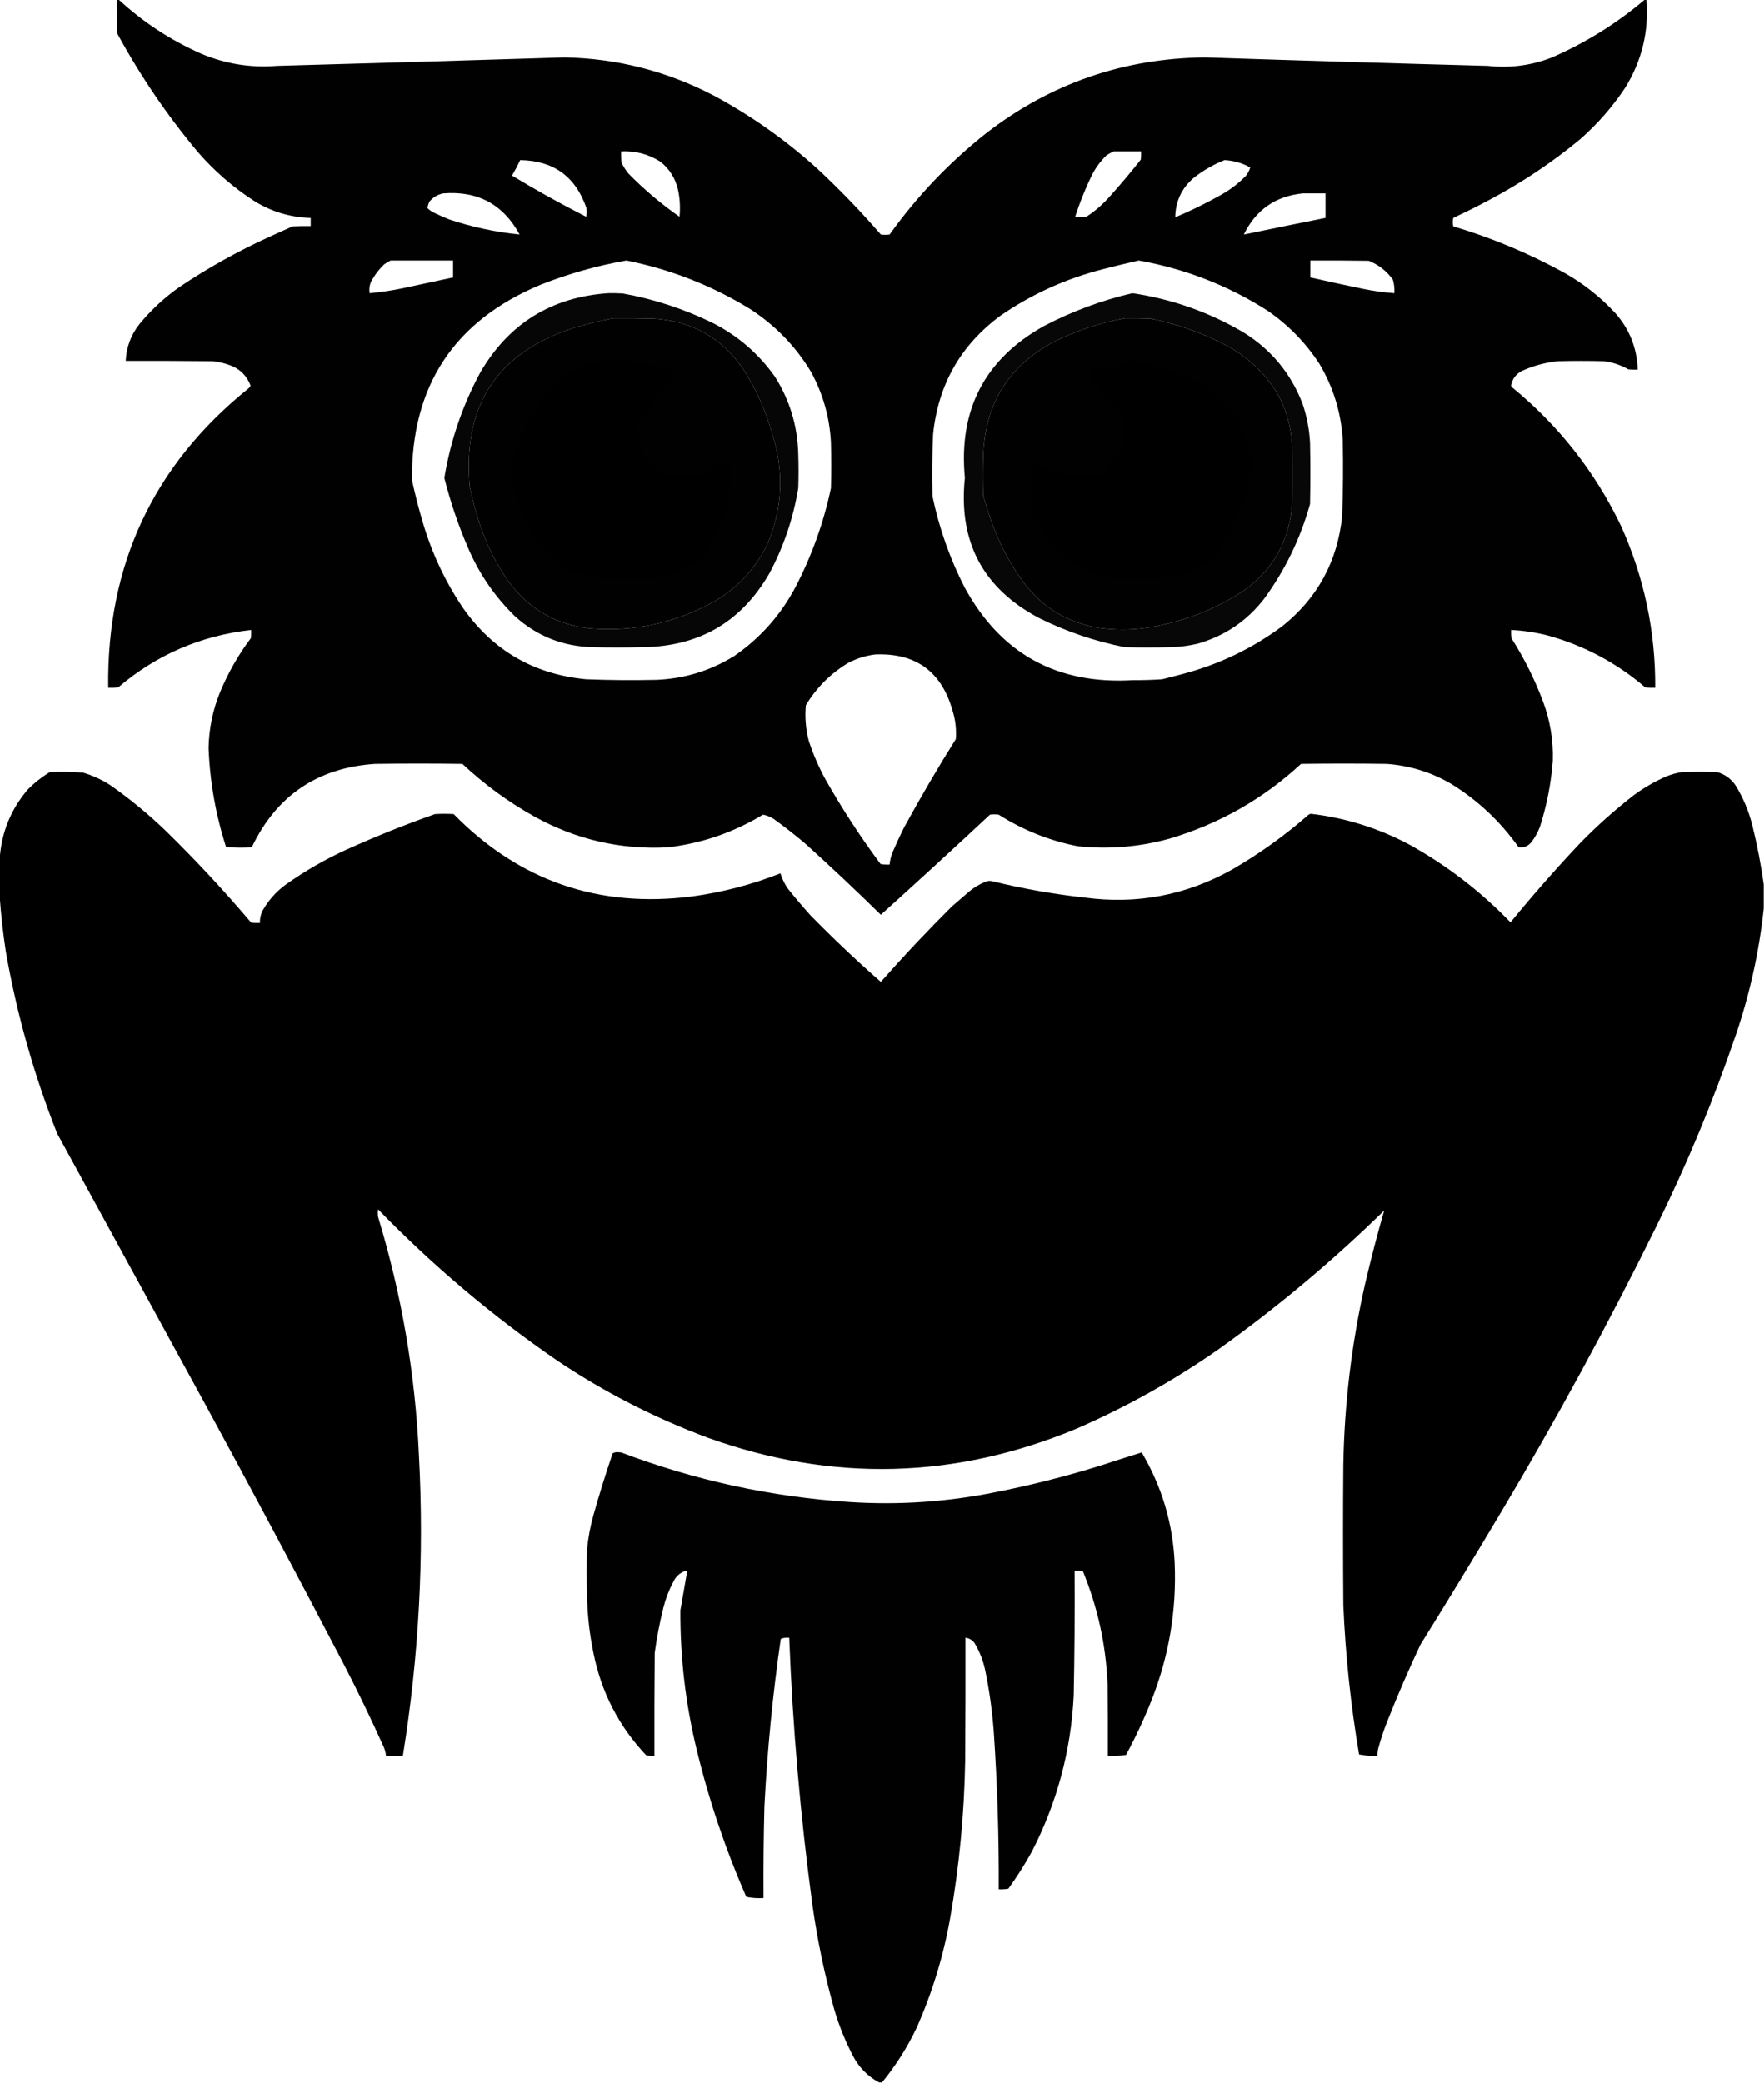
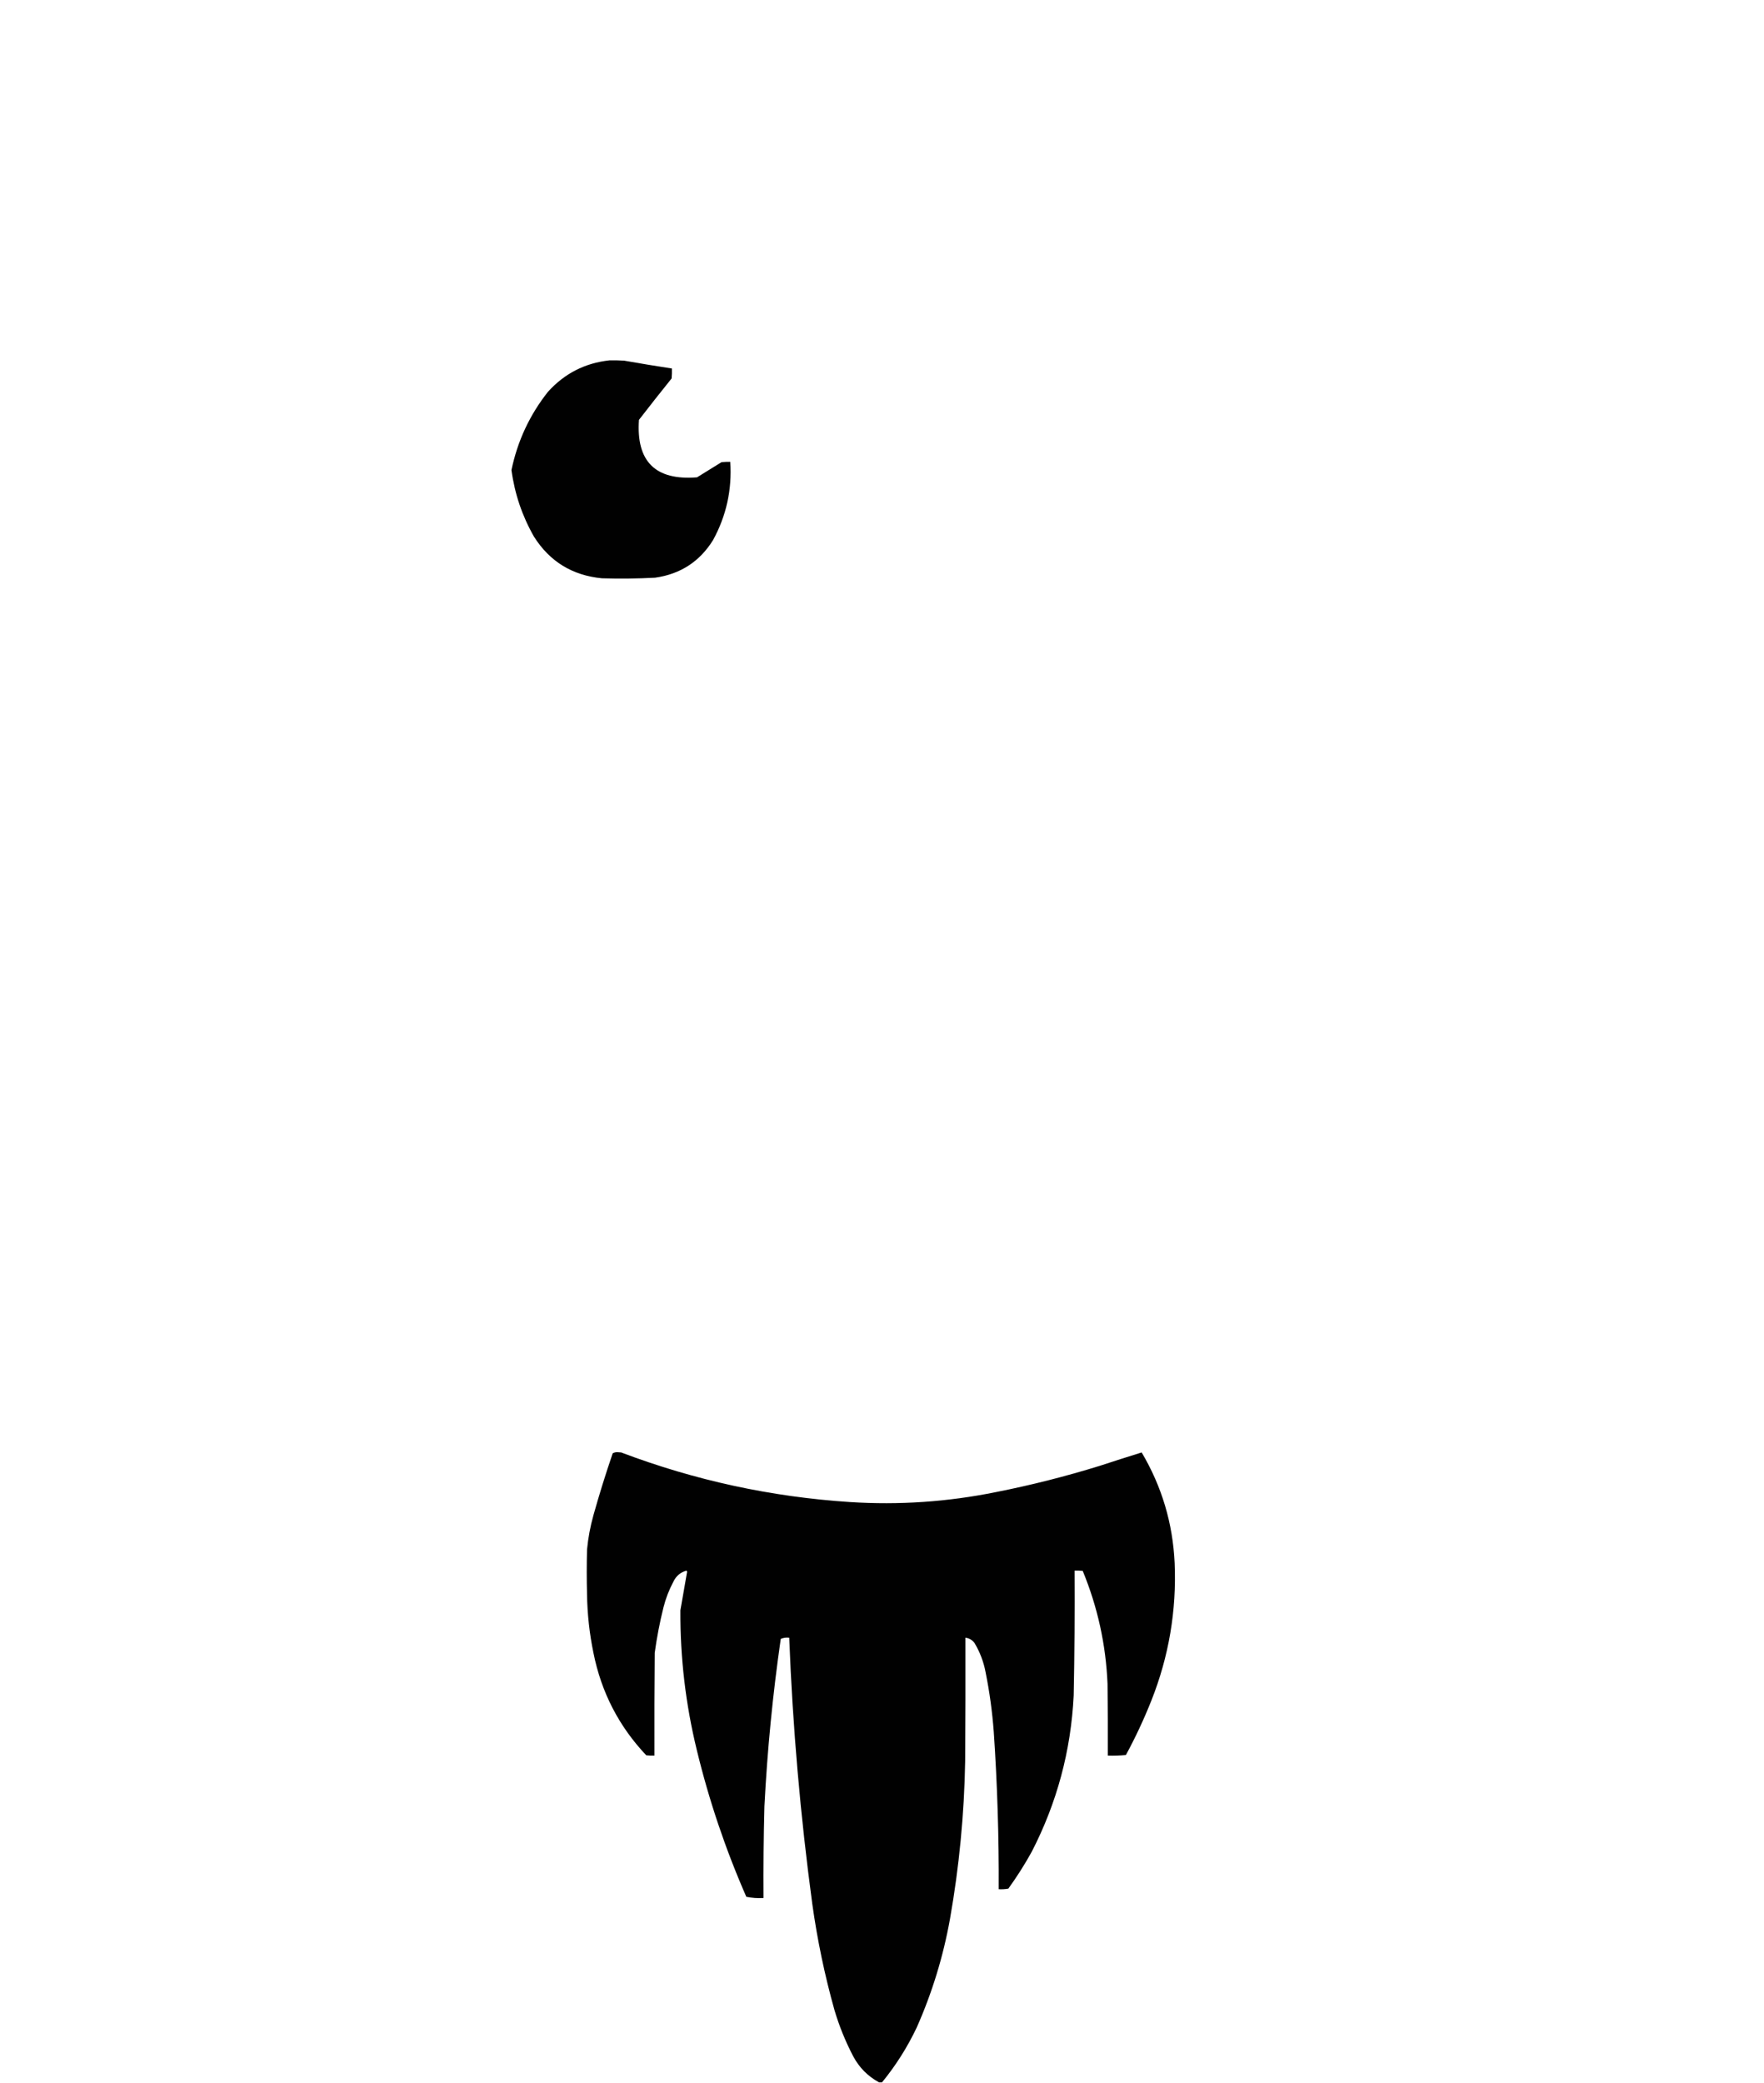
<svg xmlns="http://www.w3.org/2000/svg" version="1.1" width="3023px" height="3569px" style="shape-rendering:geometricPrecision; text-rendering:geometricPrecision; image-rendering:optimizeQuality; fill-rule:evenodd; clip-rule:evenodd">
  <g>
-     <path style="opacity:0.996" fill="#000000" d="M 200.5,-0.5 C 201.5,-0.5 202.5,-0.5 203.5,-0.5C 245.226,38.001 292.226,68.834 344.5,92C 386.102,109.6 429.435,116.6 474.5,113C 639.008,108.431 803.508,103.598 968,98.5C 1058.32,100.37 1143.48,122.204 1223.5,164C 1287.59,198.537 1346.59,240.203 1400.5,289C 1438.91,324.738 1475.24,362.405 1509.5,402C 1514.5,402.667 1519.5,402.667 1524.5,402C 1571.52,336.308 1626.85,278.308 1690.5,228C 1800.44,143.126 1925.27,99.959 2065,98.5C 2226.48,103.858 2387.98,108.691 2549.5,113C 2587.01,117.167 2623.34,112.5 2658.5,99C 2717,73.61 2770.34,40.444 2818.5,-0.5C 2819.5,-0.5 2820.5,-0.5 2821.5,-0.5C 2825.81,53.916 2813.65,104.249 2785,150.5C 2763.21,183.309 2737.37,212.809 2707.5,239C 2665.61,273.618 2620.95,304.285 2573.5,331C 2546.43,346.204 2518.76,360.37 2490.5,373.5C 2489.2,378.385 2489.2,383.218 2490.5,388C 2557.07,407.853 2620.73,434.519 2681.5,468C 2713.83,486.326 2742.67,509.159 2768,536.5C 2792.46,564.104 2805.29,596.437 2806.5,633.5C 2801.16,633.666 2795.82,633.499 2790.5,633C 2777.43,625.532 2763.43,620.866 2748.5,619C 2722.17,618.333 2695.83,618.333 2669.5,619C 2648.64,621.215 2628.64,626.549 2609.5,635C 2598.73,640.101 2592.06,648.434 2589.5,660C 2589.44,661.711 2590.11,663.044 2591.5,664C 2671.28,729.438 2733.45,808.604 2778,901.5C 2817.51,989.522 2837.01,1081.86 2836.5,1178.5C 2830.82,1178.67 2825.16,1178.5 2819.5,1178C 2770.66,1136.07 2715,1106.41 2652.5,1089C 2631.81,1083.73 2610.81,1080.57 2589.5,1079.5C 2589.33,1084.18 2589.5,1088.85 2590,1093.5C 2611.69,1127.55 2629.69,1163.55 2644,1201.5C 2656.37,1234.41 2662.04,1268.41 2661,1303.5C 2658.08,1342.05 2650.74,1379.72 2639,1416.5C 2635.28,1426.27 2630.28,1435.27 2624,1443.5C 2618.29,1450.11 2611.13,1452.94 2602.5,1452C 2571.19,1407.69 2532.53,1371.36 2486.5,1343C 2452.48,1323.22 2415.81,1311.88 2376.5,1309C 2327.5,1308.33 2278.5,1308.33 2229.5,1309C 2164.7,1368.92 2089.7,1411.59 2004.5,1437C 1952.64,1451.38 1899.97,1455.71 1846.5,1450C 1798.08,1440.42 1753.08,1422.42 1711.5,1396C 1706.5,1395.33 1701.5,1395.33 1696.5,1396C 1634.62,1453.72 1572.28,1510.89 1509.5,1567.5C 1467.25,1526.08 1424.25,1485.58 1380.5,1446C 1362.74,1430.9 1344.41,1416.57 1325.5,1403C 1319.83,1399.49 1313.83,1397.16 1307.5,1396C 1257.22,1426.43 1202.89,1445.09 1144.5,1452C 1063.09,1456.23 986.758,1438.56 915.5,1399C 870.852,1374.02 829.852,1344.02 792.5,1309C 742.5,1308.33 692.5,1308.33 642.5,1309C 544.102,1315.67 473.769,1363.34 431.5,1452C 416.822,1452.83 402.155,1452.67 387.5,1451.5C 369.784,1396.37 359.784,1339.87 357.5,1282C 358.108,1248.96 364.608,1217.13 377,1186.5C 390.844,1153.12 408.511,1122.12 430,1093.5C 430.499,1088.85 430.666,1084.18 430.5,1079.5C 344.124,1089.21 268.124,1122.04 202.5,1178C 196.843,1178.5 191.176,1178.67 185.5,1178.5C 182.822,968.064 262.822,797.231 425.5,666C 427.227,664.611 428.561,662.944 429.5,661C 423.18,644.013 411.513,632.346 394.5,626C 384.794,622.407 374.794,620.074 364.5,619C 314.834,618.5 265.168,618.333 215.5,618.5C 216.621,594.938 224.454,573.938 239,555.5C 258.971,531.194 281.804,510.028 307.5,492C 356.282,459.263 407.615,430.597 461.5,406C 474.833,400 488.167,394 501.5,388C 511.828,387.5 522.161,387.334 532.5,387.5C 532.5,382.833 532.5,378.167 532.5,373.5C 497.969,372.601 465.969,363.101 436.5,345C 400.11,321.631 367.61,293.464 339,260.5C 286.321,197.509 240.321,129.843 201,57.5C 200.5,38.169 200.333,18.836 200.5,-0.5 Z M 1064.5,259.5 C 1088.75,258.313 1111.09,264.146 1131.5,277C 1147.35,289.509 1157.51,305.675 1162,325.5C 1165.22,340.712 1166.05,356.045 1164.5,371.5C 1133.13,349.65 1103.97,324.983 1077,297.5C 1072.25,291.673 1068.25,285.34 1065,278.5C 1064.5,272.175 1064.33,265.842 1064.5,259.5 Z M 1908.5,259.5 C 1924.17,259.5 1939.83,259.5 1955.5,259.5C 1955.67,264.179 1955.5,268.845 1955,273.5C 1938.09,295.086 1920.42,316.086 1902,336.5C 1890.31,349.864 1877.15,361.364 1862.5,371C 1855.89,372.712 1849.22,372.878 1842.5,371.5C 1850.34,347.156 1859.84,323.489 1871,300.5C 1877.57,287.592 1886.07,276.092 1896.5,266C 1900.43,263.536 1904.43,261.369 1908.5,259.5 Z M 891.5,274.5 C 948.558,275.275 986.391,302.608 1005,356.5C 1005.83,361.533 1005.66,366.533 1004.5,371.5C 961.2,349.522 918.867,326.022 877.5,301C 882.574,292.35 887.241,283.517 891.5,274.5 Z M 2098.5,274.5 C 2114.09,275.307 2128.76,279.474 2142.5,287C 2140.93,292.31 2138.43,297.143 2135,301.5C 2122.36,314.394 2108.2,325.227 2092.5,334C 2067.06,348.306 2040.89,361.139 2014,372.5C 2014.37,345.259 2024.87,322.759 2045.5,305C 2061.66,292.252 2079.33,282.085 2098.5,274.5 Z M 759.5,331.5 C 818.749,326.781 862.416,350.281 890.5,402C 849.249,397.816 808.915,389.149 769.5,376C 760.382,372.275 751.382,368.275 742.5,364C 738.694,362.014 735.361,359.514 732.5,356.5C 733.205,352.68 734.371,349.014 736,345.5C 742.303,338.105 750.137,333.438 759.5,331.5 Z M 2232.5,331.5 C 2245.5,331.5 2258.5,331.5 2271.5,331.5C 2271.5,345.5 2271.5,359.5 2271.5,373.5C 2224.72,382.823 2178.05,392.323 2131.5,402C 2152.09,359.711 2185.75,336.211 2232.5,331.5 Z M 669.5,446.5 C 705.167,446.5 740.833,446.5 776.5,446.5C 776.5,456.167 776.5,465.833 776.5,475.5C 747.863,481.728 719.197,487.894 690.5,494C 671.652,497.919 652.652,500.753 633.5,502.5C 632.079,493.352 633.912,485.018 639,477.5C 644.359,468.469 650.859,460.302 658.5,453C 662.096,450.539 665.763,448.373 669.5,446.5 Z M 1073.5,446.5 C 1148.8,461.539 1219.13,489.039 1284.5,529C 1328.14,556.973 1363.31,593.14 1390,637.5C 1410.52,675.229 1421.85,715.563 1424,758.5C 1424.67,784.5 1424.67,810.5 1424,836.5C 1411.39,895.986 1391.06,952.653 1363,1006.5C 1337.73,1054.11 1302.9,1093.27 1258.5,1124C 1217.53,1149.41 1172.86,1163.08 1124.5,1165C 1084.48,1165.9 1044.48,1165.57 1004.5,1164C 915.461,1155.58 845.294,1115.08 794,1042.5C 763.518,997.529 740.518,948.862 725,896.5C 717.728,872.08 711.395,847.413 706,822.5C 704.815,661.281 778.315,549.781 926.5,488C 974.189,469.154 1023.19,455.321 1073.5,446.5 Z M 1951.5,446.5 C 2030.59,460.578 2103.92,489.078 2171.5,532C 2207.42,556.587 2237.25,587.087 2261,623.5C 2284.79,663.538 2298.12,706.871 2301,753.5C 2301.94,797.187 2301.61,840.853 2300,884.5C 2292.06,961.893 2257.9,1024.73 2197.5,1073C 2146,1111.25 2089,1138.58 2026.5,1155C 2014.88,1158.16 2003.21,1161.16 1991.5,1164C 1975.04,1165.13 1958.54,1165.63 1942,1165.5C 1811.4,1173.39 1715.07,1120.39 1653,1006.5C 1627.72,956.991 1609.39,904.991 1598,850.5C 1597.1,815.149 1597.43,779.816 1599,744.5C 1607.64,659.351 1646.14,591.518 1714.5,541C 1768.51,503.837 1827.51,477.17 1891.5,461C 1911.55,455.819 1931.55,450.986 1951.5,446.5 Z M 2245.5,446.5 C 2278.83,446.333 2312.17,446.5 2345.5,447C 2362.58,453.76 2376.42,464.593 2387,479.5C 2389.13,487.009 2389.97,494.676 2389.5,502.5C 2371.34,501.196 2353.34,498.696 2335.5,495C 2305.41,488.811 2275.41,482.311 2245.5,475.5C 2245.5,465.833 2245.5,456.167 2245.5,446.5 Z M 1050.5,545.5 C 1073.17,545.333 1095.84,545.5 1118.5,546C 1184.16,549.403 1235.66,577.903 1273,631.5C 1295.33,665.837 1312,702.837 1323,742.5C 1343.77,806.003 1341.43,868.67 1316,930.5C 1295.59,973.577 1264.76,1007.08 1223.5,1031C 1157.73,1067.36 1087.4,1082.69 1012.5,1077C 954.43,1070.89 907.93,1044.73 873,998.5C 850.366,966.674 833.033,932.007 821,894.5C 814.573,874.459 809.24,854.126 805,833.5C 792.548,693.463 853.048,602.63 986.5,561C 1007.73,554.858 1029.06,549.691 1050.5,545.5 Z M 1927.5,545.5 C 1942.17,545.333 1956.84,545.5 1971.5,546C 2017.06,555.12 2060.4,570.453 2101.5,592C 2137.37,611.204 2166.21,638.038 2188,672.5C 2203.49,699.806 2212.16,729.14 2214,760.5C 2214.67,795.833 2214.67,831.167 2214,866.5C 2208.84,927.92 2181.34,976.42 2131.5,1012C 2089.57,1039.79 2043.9,1059.12 1994.5,1070C 1957.94,1079.12 1920.94,1081.12 1883.5,1076C 1831.01,1067.46 1788.51,1042.3 1756,1000.5C 1731.55,967.945 1712.55,932.279 1699,893.5C 1693.93,878.956 1689.26,864.29 1685,849.5C 1684.33,826.167 1684.33,802.833 1685,779.5C 1688.51,690.749 1729.34,625.915 1807.5,585C 1845.77,566.297 1885.77,553.131 1927.5,545.5 Z M 1499.5,1121.5 C 1568.71,1118.5 1612.88,1150.17 1632,1216.5C 1637.27,1232.79 1639.27,1249.46 1638,1266.5C 1606.82,1316.18 1577.15,1366.85 1549,1418.5C 1542.28,1432 1535.95,1445.66 1530,1459.5C 1527.03,1466.57 1525.2,1473.91 1524.5,1481.5C 1519.24,1481.8 1514.07,1481.47 1509,1480.5C 1474.35,1433.88 1442.68,1385.21 1414,1334.5C 1402.74,1313.65 1393.41,1291.98 1386,1269.5C 1380.8,1249.49 1379.14,1229.15 1381,1208.5C 1399.17,1178.33 1423.33,1154.17 1453.5,1136C 1468.08,1128.36 1483.41,1123.53 1499.5,1121.5 Z" />
-   </g>
+     </g>
  <g>
-     <path style="opacity:0.973" fill="#000000" d="M 1042.5,502.5 C 1050.84,502.334 1059.17,502.5 1067.5,503C 1121.58,512.804 1173.24,529.804 1222.5,554C 1265.06,575.888 1300.23,606.388 1328,645.5C 1353.56,686.061 1366.89,730.395 1368,778.5C 1368.67,797.833 1368.67,817.167 1368,836.5C 1359.46,888.341 1342.8,937.341 1318,983.5C 1269.54,1066.68 1196.7,1108.51 1099.5,1109C 1071.83,1109.67 1044.17,1109.67 1016.5,1109C 965.08,1107.94 920.413,1090.27 882.5,1056C 847.873,1022.27 821.04,983.103 802,938.5C 785.314,899.776 771.814,859.943 761.5,819C 772.046,755.361 792.546,695.194 823,638.5C 871.929,554.434 945.096,509.101 1042.5,502.5 Z M 1050.5,545.5 C 1029.06,549.691 1007.73,554.858 986.5,561C 853.048,602.63 792.548,693.463 805,833.5C 809.24,854.126 814.573,874.459 821,894.5C 833.033,932.007 850.366,966.674 873,998.5C 907.93,1044.73 954.43,1070.89 1012.5,1077C 1087.4,1082.69 1157.73,1067.36 1223.5,1031C 1264.76,1007.08 1295.59,973.577 1316,930.5C 1341.43,868.67 1343.77,806.003 1323,742.5C 1312,702.837 1295.33,665.837 1273,631.5C 1235.66,577.903 1184.16,549.403 1118.5,546C 1095.84,545.5 1073.17,545.333 1050.5,545.5 Z" />
-   </g>
+     </g>
  <g>
-     <path style="opacity:0.972" fill="#000000" d="M 1940.5,502.5 C 2008.68,512.612 2072.34,535.112 2131.5,570C 2178.53,599.361 2212.03,639.861 2232,691.5C 2239.54,713.55 2243.88,736.217 2245,759.5C 2245.67,794.167 2245.67,828.833 2245,863.5C 2228.49,922.843 2202.16,977.176 2166,1026.5C 2136.51,1064.32 2098.67,1089.82 2052.5,1103C 2037.38,1106.61 2022.05,1108.61 2006.5,1109C 1980.17,1109.67 1953.83,1109.67 1927.5,1109C 1876.22,1098.91 1827.22,1082.24 1780.5,1059C 1684.4,1008.16 1642.06,928.156 1653.5,819C 1642.43,702.459 1687.43,615.792 1788.5,559C 1836.81,533.671 1887.48,514.837 1940.5,502.5 Z M 1927.5,545.5 C 1885.77,553.131 1845.77,566.297 1807.5,585C 1729.34,625.915 1688.51,690.749 1685,779.5C 1684.33,802.833 1684.33,826.167 1685,849.5C 1689.26,864.29 1693.93,878.956 1699,893.5C 1712.55,932.279 1731.55,967.945 1756,1000.5C 1788.51,1042.3 1831.01,1067.46 1883.5,1076C 1920.94,1081.12 1957.94,1079.12 1994.5,1070C 2043.9,1059.12 2089.57,1039.79 2131.5,1012C 2181.34,976.42 2208.84,927.92 2214,866.5C 2214.67,831.167 2214.67,795.833 2214,760.5C 2212.16,729.14 2203.49,699.806 2188,672.5C 2166.21,638.038 2137.37,611.204 2101.5,592C 2060.4,570.453 2017.06,555.12 1971.5,546C 1956.84,545.5 1942.17,545.333 1927.5,545.5 Z" />
-   </g>
+     </g>
  <g>
    <path style="opacity:0.993" fill="#000000" d="M 1044.5,617.5 C 1052.84,617.334 1061.17,617.5 1069.5,618C 1096.79,622.827 1124.13,627.327 1151.5,631.5C 1151.67,637.176 1151.5,642.843 1151,648.5C 1132.09,671.985 1113.43,695.652 1095,719.5C 1090.02,790.852 1123.18,823.685 1194.5,818C 1208.5,809.333 1222.5,800.667 1236.5,792C 1241.49,791.501 1246.49,791.334 1251.5,791.5C 1254.61,839.07 1244.77,883.737 1222,925.5C 1199.05,962.414 1165.88,983.914 1122.5,990C 1092.19,991.593 1061.86,991.927 1031.5,991C 980.809,986.089 941.975,962.256 915,919.5C 894.805,884.084 881.972,846.084 876.5,805.5C 886.892,755.728 907.726,711.061 939,671.5C 967.315,640.093 1002.48,622.093 1044.5,617.5 Z" />
  </g>
  <g>
-     <path style="opacity:0.993" fill="#000000" d="M 1941.5,617.5 C 1981.68,624.392 2019.68,637.559 2055.5,657C 2111.13,688.066 2140.46,735.566 2143.5,799.5C 2138.37,841.383 2125.54,880.717 2105,917.5C 2079.05,960.743 2040.88,985.243 1990.5,991C 1963.83,991.667 1937.17,991.667 1910.5,991C 1871.93,985.633 1839.43,968.799 1813,940.5C 1796,921.5 1781.34,900.834 1769,878.5C 1768.17,849.494 1768.33,820.494 1769.5,791.5C 1791.73,805.116 1815.73,813.949 1841.5,818C 1853.17,818.667 1864.83,818.667 1876.5,818C 1881.28,816.444 1885.61,814.111 1889.5,811C 1904.29,796.891 1916.79,781.058 1927,763.5C 1927.67,748.833 1927.67,734.167 1927,719.5C 1908.71,695.546 1890.05,671.879 1871,648.5C 1870.5,643.177 1870.33,637.844 1870.5,632.5C 1892.14,632.671 1913.14,629.171 1933.5,622C 1936.39,620.726 1939.06,619.226 1941.5,617.5 Z" />
-   </g>
+     </g>
  <g>
-     <path style="opacity:0.998" fill="#000000" d="M 3022.5,1515.5 C 3022.5,1529.17 3022.5,1542.83 3022.5,1556.5C 3014.68,1630.11 2998.84,1702.11 2975,1772.5C 2936.7,1884.75 2891.36,1994.08 2839,2100.5C 2756.02,2268.83 2666.69,2433.16 2571,2593.5C 2526.09,2669 2480.42,2744 2434,2818.5C 2413.64,2861.92 2394.64,2905.92 2377,2950.5C 2371.2,2965.23 2366.2,2980.23 2362,2995.5C 2360.92,2999.77 2360.42,3004.1 2360.5,3008.5C 2349.74,3009.13 2339.24,3008.46 2329,3006.5C 2314.65,2921.72 2305.65,2836.39 2302,2750.5C 2301.33,2670.17 2301.33,2589.83 2302,2509.5C 2303.82,2405.57 2316.16,2302.9 2339,2201.5C 2348.93,2158.77 2359.93,2116.44 2372,2074.5C 2283.35,2161.19 2188.85,2240.36 2088.5,2312C 2012.35,2365.26 1931.35,2410.59 1845.5,2448C 1637.02,2534.93 1426.35,2540.26 1213.5,2464C 1122.06,2429.95 1036.06,2385.95 955.5,2332C 844.792,2256.02 742.292,2169.52 648,2072.5C 647.333,2076.83 647.333,2081.17 648,2085.5C 688.505,2218.86 711.838,2355.19 718,2494.5C 727.181,2666.84 718.014,2838.18 690.5,3008.5C 680.833,3008.5 671.167,3008.5 661.5,3008.5C 661.059,3003.67 659.893,2999.01 658,2994.5C 636.362,2946.22 613.362,2898.56 589,2851.5C 511.94,2703.71 433.606,2556.71 354,2410.5C 268.667,2254.5 183.333,2098.5 98,1942.5C 58.083,1841.5 28.75,1737.5 10,1630.5C 5.234,1599.15 1.734,1567.82 -0.5,1536.5C -0.5,1514.83 -0.5,1493.17 -0.5,1471.5C 2.484,1426.37 18.65,1386.7 48,1352.5C 59.352,1341.14 71.852,1331.31 85.5,1323C 104.544,1322.06 123.544,1322.4 142.5,1324C 158.838,1328.84 174.172,1335.84 188.5,1345C 222.872,1369.02 255.205,1395.69 285.5,1425C 336.404,1474.89 384.738,1526.89 430.5,1581C 435.489,1581.5 440.489,1581.67 445.5,1581.5C 445.259,1574.13 446.759,1567.13 450,1560.5C 459.939,1542.89 473.105,1528.06 489.5,1516C 522.1,1492.8 556.766,1472.8 593.5,1456C 643.289,1433.51 693.956,1413.18 745.5,1395C 756.167,1394.33 766.833,1394.33 777.5,1395C 889.837,1509.56 1026.17,1556.56 1186.5,1536C 1238.43,1528.93 1288.77,1515.77 1337.5,1496.5C 1340.33,1505.83 1344.5,1514.49 1350,1522.5C 1362.53,1538.2 1375.53,1553.54 1389,1568.5C 1427.81,1608.15 1467.97,1646.15 1509.5,1682.5C 1548.65,1638.13 1589.32,1594.97 1631.5,1553C 1641.17,1544.67 1650.83,1536.33 1660.5,1528C 1669.75,1520.21 1680.08,1514.21 1691.5,1510C 1694.5,1509.33 1697.5,1509.33 1700.5,1510C 1752.56,1522.79 1805.23,1532.12 1858.5,1538C 1948.31,1550.09 2032.64,1534.09 2111.5,1490C 2158.23,1462.93 2201.9,1431.6 2242.5,1396C 2243.73,1395.22 2245.06,1394.72 2246.5,1394.5C 2306.57,1401.58 2363.23,1419.41 2416.5,1448C 2480.25,1483.55 2537.58,1527.72 2588.5,1580.5C 2626.63,1533.86 2666.46,1488.52 2708,1444.5C 2737.05,1414.77 2767.88,1387.27 2800.5,1362C 2817.9,1349.3 2836.56,1338.63 2856.5,1330C 2864.92,1326.73 2873.58,1324.4 2882.5,1323C 2902.5,1322.33 2922.5,1322.33 2942.5,1323C 2955.69,1326.68 2966.19,1334.18 2974,1345.5C 2987.21,1366.93 2996.88,1389.93 3003,1414.5C 3011.26,1447.96 3017.76,1481.63 3022.5,1515.5 Z" />
-   </g>
+     </g>
  <g>
    <path style="opacity:0.995" fill="#000000" d="M 1511.5,3568.5 C 1509.83,3568.5 1508.17,3568.5 1506.5,3568.5C 1487.22,3558.05 1472.38,3543.05 1462,3523.5C 1448.79,3498.2 1438.12,3471.86 1430,3444.5C 1413.24,3384.71 1400.57,3324.04 1392,3262.5C 1371.57,3111.13 1358.41,2959.13 1352.5,2806.5C 1347.35,2805.93 1342.52,2806.59 1338,2808.5C 1324.24,2903.74 1314.91,2999.41 1310,3095.5C 1308.64,3147.82 1308.14,3200.16 1308.5,3252.5C 1298.41,3253.13 1288.57,3252.46 1279,3250.5C 1243.3,3169.06 1214.96,3085.06 1194,2998.5C 1174.89,2919.96 1165.56,2840.29 1166,2759.5C 1169.73,2737.48 1173.56,2715.48 1177.5,2693.5C 1177.17,2692.83 1176.83,2692.17 1176.5,2691.5C 1166.12,2694.38 1158.62,2700.71 1154,2710.5C 1146.56,2724.47 1140.9,2739.14 1137,2754.5C 1130.59,2780.23 1125.59,2806.23 1122,2832.5C 1121.5,2891.17 1121.33,2949.83 1121.5,3008.5C 1116.82,3008.67 1112.15,3008.5 1107.5,3008C 1060.64,2958.46 1030.48,2899.96 1017,2832.5C 1010.19,2799.52 1006.52,2766.18 1006,2732.5C 1005.33,2706.83 1005.33,2681.17 1006,2655.5C 1007.91,2635.51 1011.58,2615.84 1017,2596.5C 1026.99,2560.86 1037.99,2525.53 1050,2490.5C 1052.21,2489.24 1054.71,2488.57 1057.5,2488.5C 1059.83,2488.67 1062.17,2488.83 1064.5,2489C 1190.91,2536.88 1321.57,2565.21 1456.5,2574C 1540.59,2579.4 1623.92,2573.74 1706.5,2557C 1766.64,2545.13 1825.97,2530.13 1884.5,2512C 1908.54,2504.1 1932.54,2496.43 1956.5,2489C 1991.07,2547.37 2009.9,2610.54 2013,2678.5C 2016.43,2760.01 2003.1,2838.68 1973,2914.5C 1960.33,2946.34 1945.83,2977.34 1929.5,3007.5C 1919.19,3008.5 1908.85,3008.83 1898.5,3008.5C 1898.67,2967.5 1898.5,2926.5 1898,2885.5C 1895.2,2818.48 1881.03,2753.98 1855.5,2692C 1850.85,2691.5 1846.18,2691.33 1841.5,2691.5C 1841.93,2762.85 1841.43,2834.18 1840,2905.5C 1835.35,3000.12 1811.35,3089.45 1768,3173.5C 1755.92,3195.35 1742.58,3216.35 1728,3236.5C 1722.59,3237.47 1717.09,3237.81 1711.5,3237.5C 1711.96,3147.39 1709.13,3057.39 1703,2967.5C 1700.46,2933.2 1695.8,2899.2 1689,2865.5C 1685.61,2847.64 1679.27,2830.97 1670,2815.5C 1666.08,2810.29 1660.91,2807.29 1654.5,2806.5C 1654.67,2877.17 1654.5,2947.83 1654,3018.5C 1652.42,3109.19 1643.76,3199.19 1628,3288.5C 1616.44,3352.83 1597.44,3414.83 1571,3474.5C 1554.89,3508.42 1535.06,3539.76 1511.5,3568.5 Z" />
  </g>
</svg>